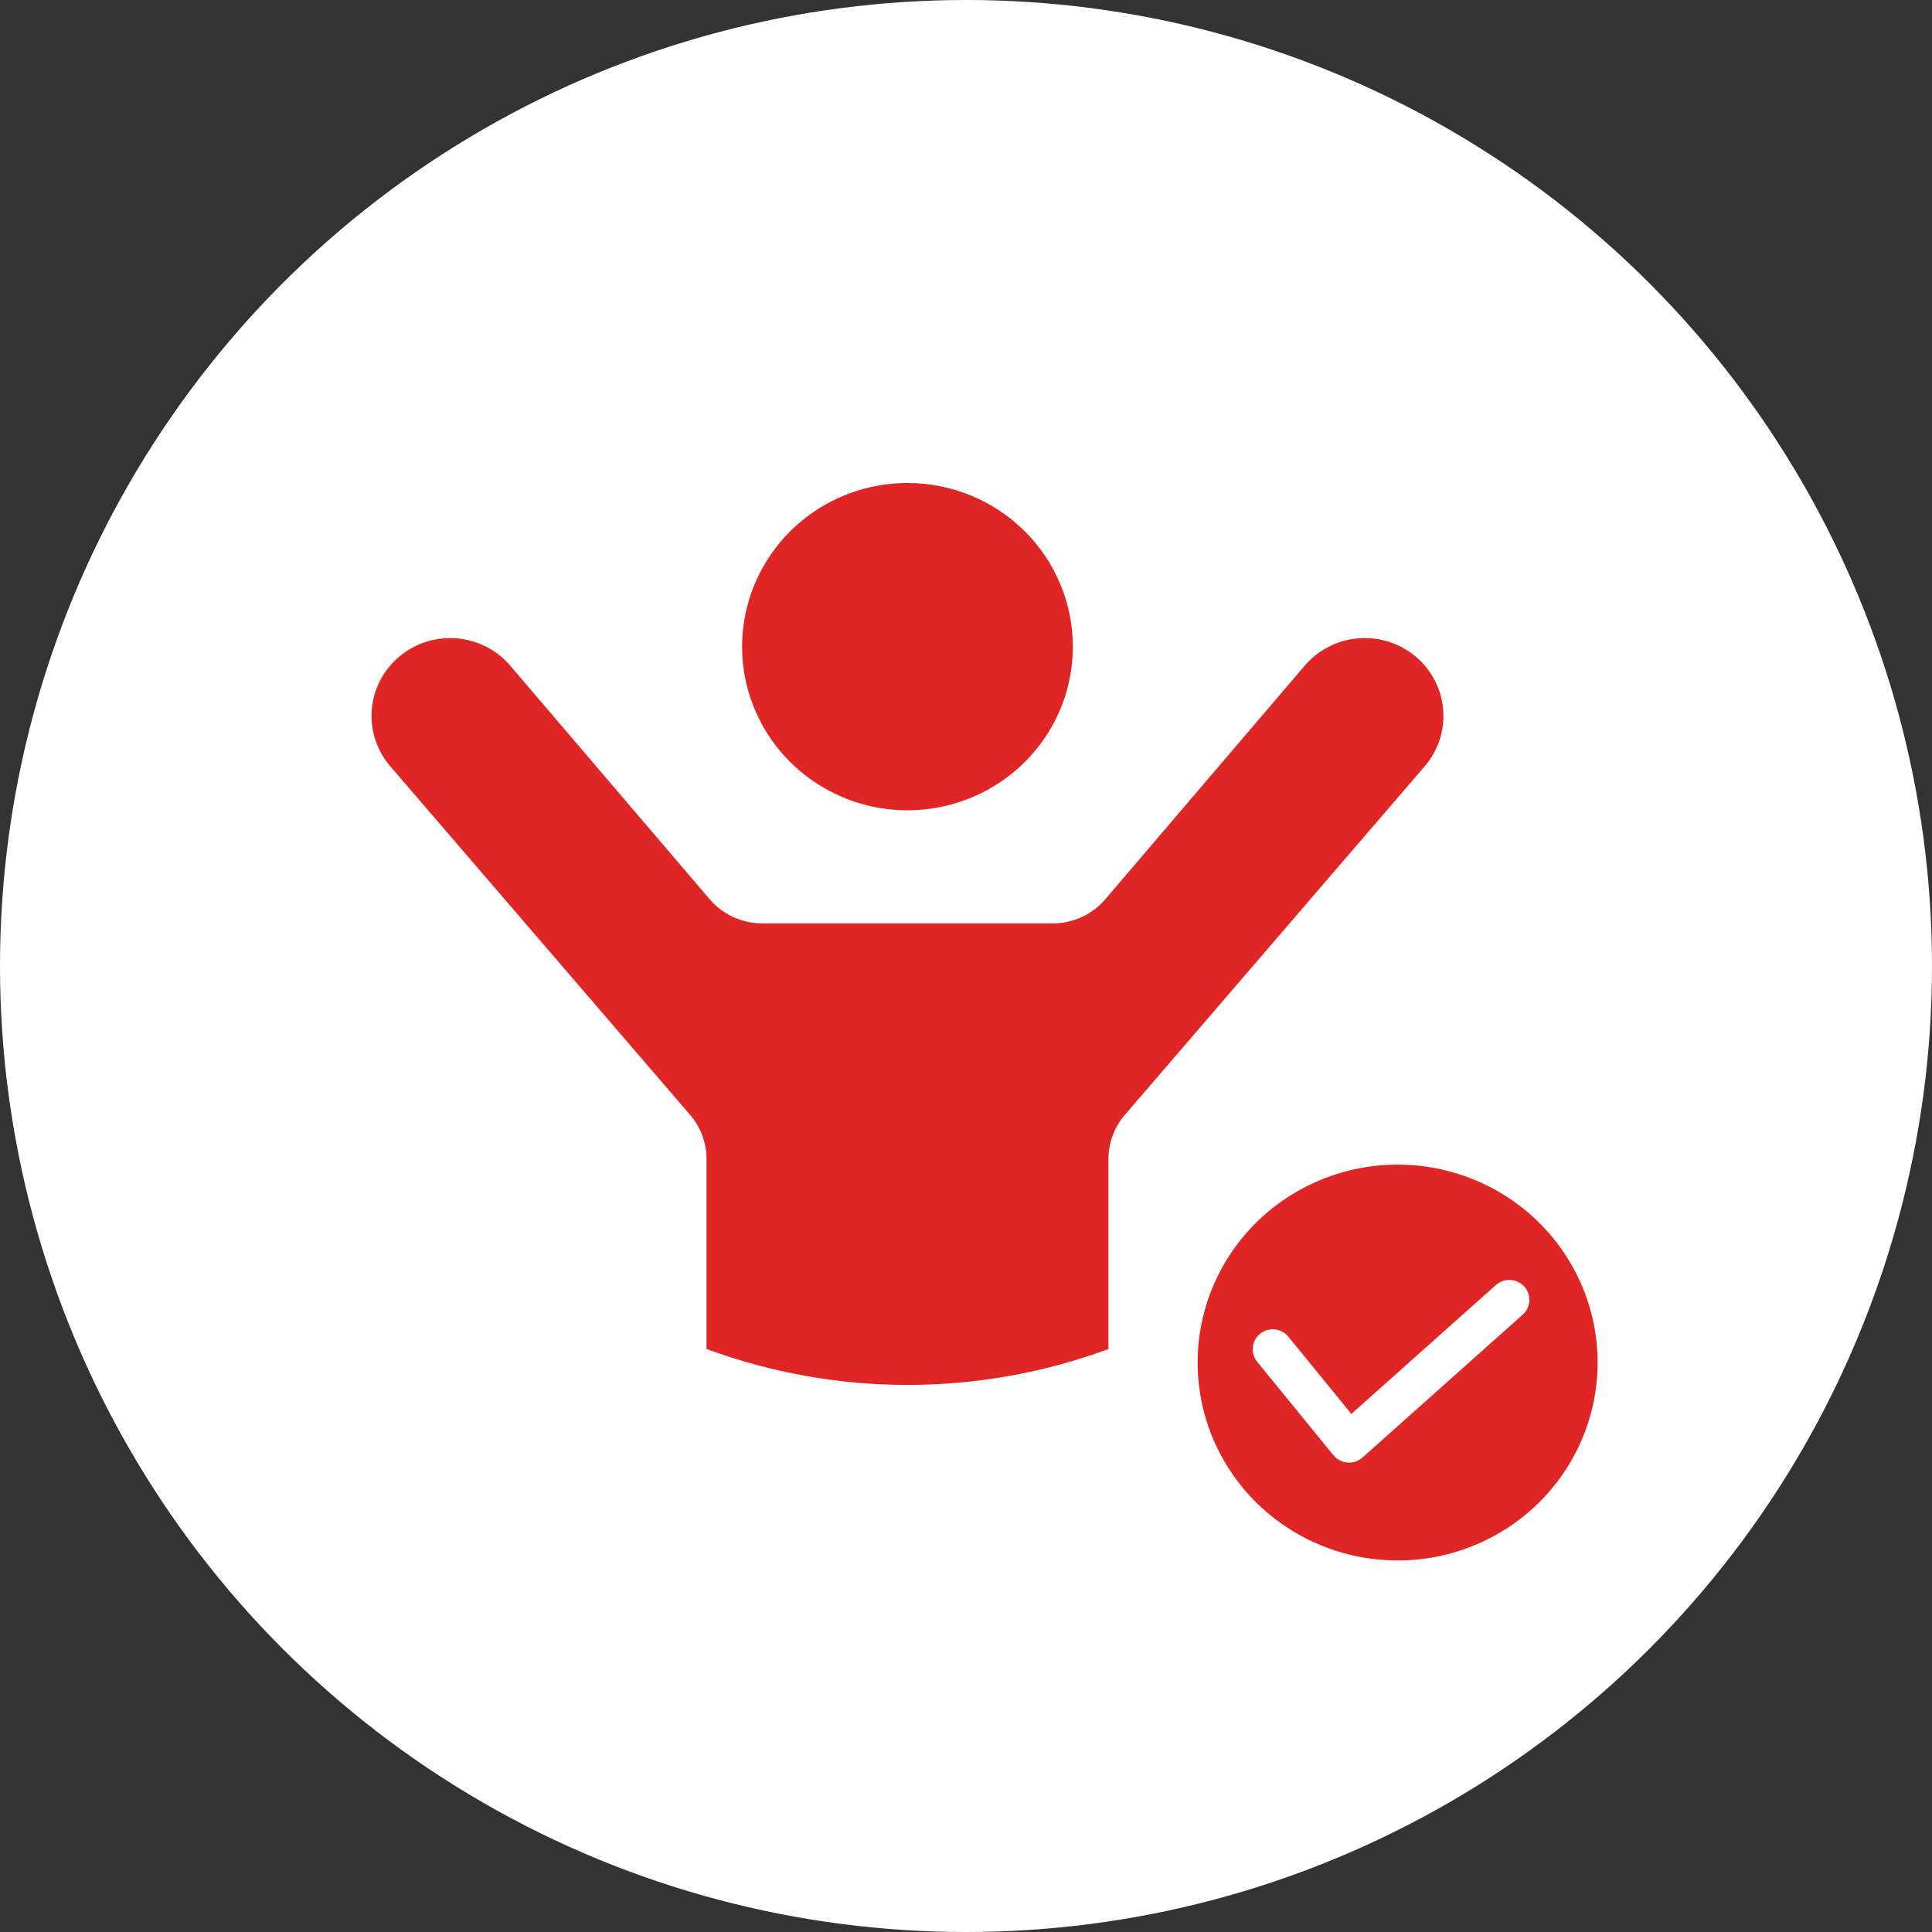
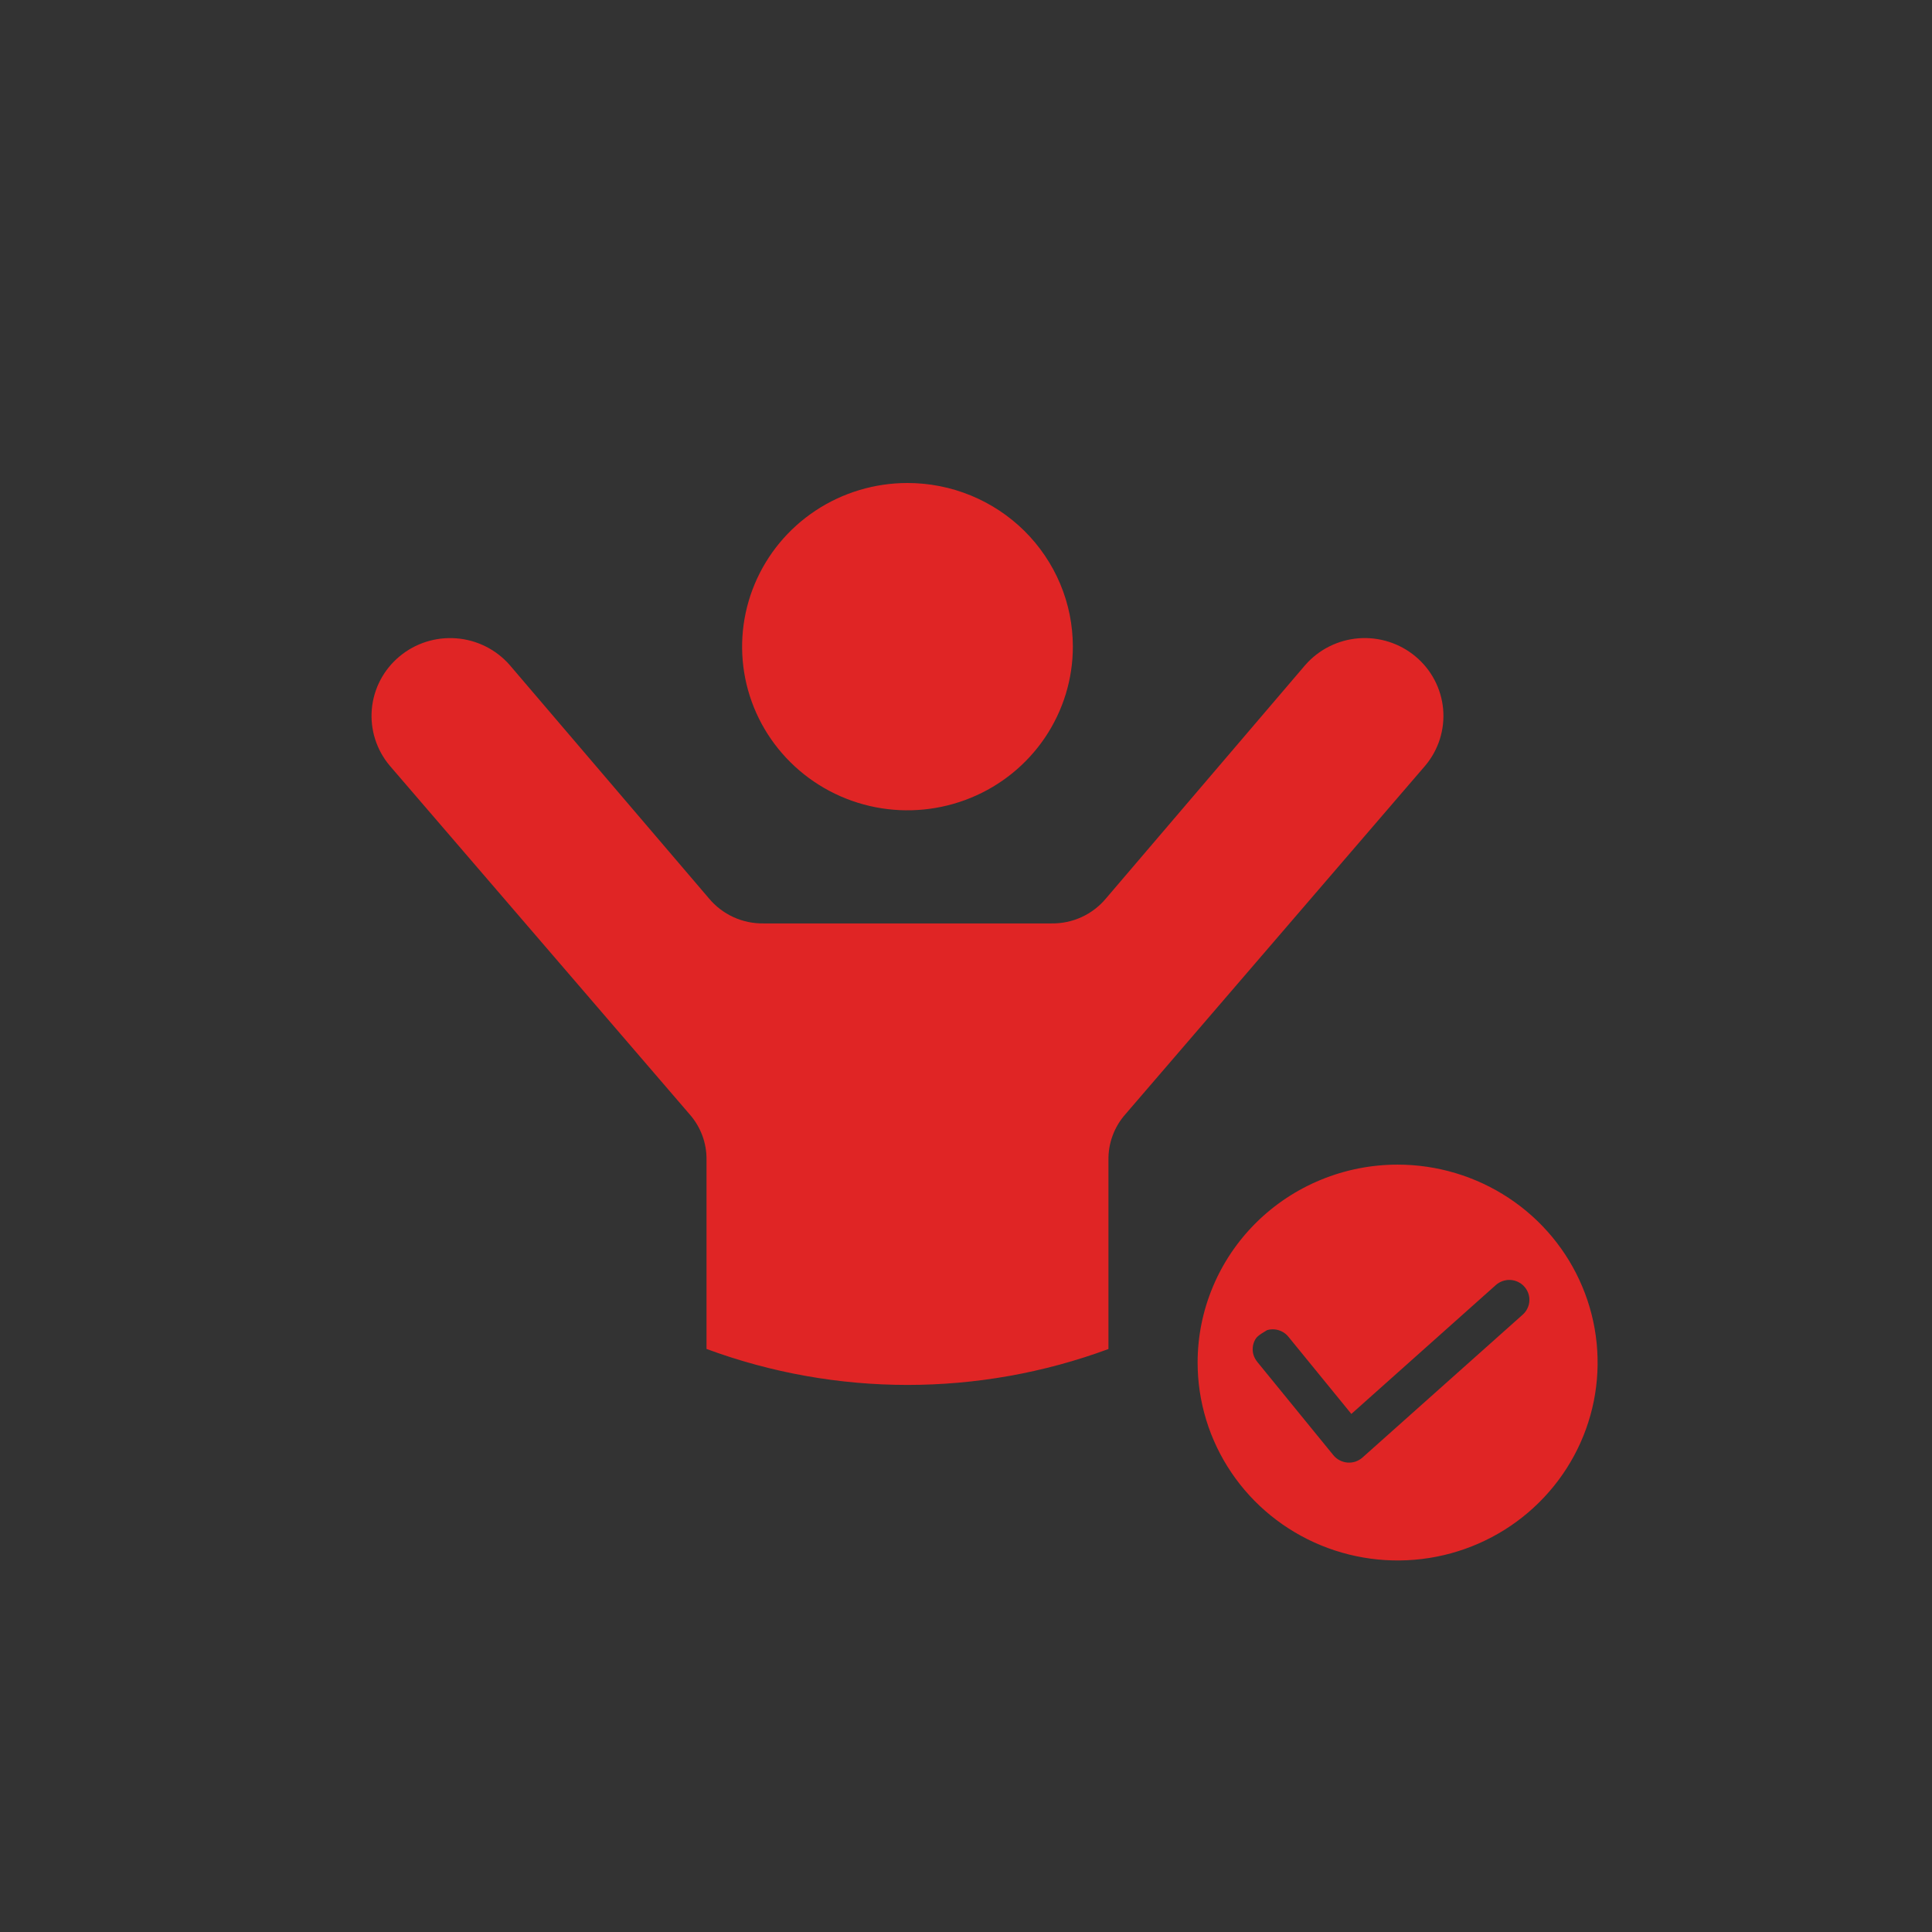
<svg xmlns="http://www.w3.org/2000/svg" width="52" height="52" viewBox="0 0 52 52" fill="none">
  <rect x="0" y="0" width="52" height="52" fill="#333333" stroke="none" />
-   <circle cx="26" cy="26" r="26" fill="white" />
-   <path fill-rule="evenodd" clip-rule="evenodd" d="M24.425 13C23.545 13 22.684 13.258 21.952 13.742C21.22 14.226 20.65 14.914 20.313 15.719C19.976 16.524 19.888 17.41 20.059 18.264C20.231 19.118 20.655 19.903 21.278 20.519C21.9 21.135 22.693 21.555 23.557 21.725C24.42 21.895 25.315 21.807 26.128 21.474C26.942 21.141 27.637 20.576 28.126 19.852C28.615 19.127 28.876 18.276 28.876 17.405C28.876 16.826 28.761 16.253 28.537 15.719C28.313 15.185 27.985 14.699 27.572 14.29C27.159 13.881 26.668 13.557 26.128 13.335C25.588 13.114 25.009 13 24.425 13ZM37.617 31.346C38.682 31.346 39.723 31.659 40.608 32.244C41.493 32.829 42.183 33.661 42.59 34.635C42.998 35.608 43.104 36.679 42.897 37.712C42.689 38.746 42.176 39.695 41.423 40.44C40.671 41.185 39.712 41.692 38.667 41.898C37.623 42.103 36.541 41.998 35.557 41.594C34.574 41.191 33.733 40.509 33.142 39.633C32.55 38.757 32.234 37.727 32.234 36.673C32.234 35.974 32.373 35.281 32.644 34.635C32.914 33.988 33.311 33.401 33.811 32.906C34.311 32.412 34.904 32.019 35.557 31.752C36.21 31.484 36.91 31.346 37.617 31.346ZM33.837 36.652L35.888 39.167C35.934 39.224 35.992 39.27 36.057 39.304C36.122 39.338 36.193 39.359 36.266 39.365C36.339 39.371 36.413 39.362 36.483 39.339C36.552 39.315 36.617 39.278 36.671 39.23L40.985 35.383C41.038 35.336 41.081 35.279 41.111 35.215C41.142 35.152 41.16 35.083 41.163 35.013C41.167 34.943 41.157 34.872 41.133 34.806C41.109 34.74 41.073 34.679 41.025 34.627C40.978 34.574 40.92 34.532 40.856 34.502C40.792 34.471 40.722 34.454 40.652 34.45C40.581 34.446 40.51 34.457 40.443 34.48C40.376 34.504 40.314 34.54 40.261 34.587L36.372 38.056L34.68 35.982C34.636 35.926 34.581 35.88 34.519 35.846C34.456 35.812 34.388 35.79 34.317 35.782C34.246 35.774 34.174 35.78 34.105 35.8C34.037 35.819 33.973 35.852 33.917 35.897C33.862 35.941 33.816 35.996 33.782 36.058C33.748 36.12 33.726 36.188 33.719 36.258C33.711 36.328 33.718 36.399 33.738 36.467C33.759 36.534 33.793 36.597 33.838 36.652L33.837 36.652ZM19.016 31.221C19.023 30.768 18.86 30.329 18.558 29.988L10.488 20.606C10.131 20.181 9.959 19.634 10.008 19.084C10.057 18.534 10.324 18.025 10.751 17.669C11.177 17.312 11.728 17.137 12.284 17.181C12.841 17.224 13.357 17.484 13.721 17.902L19.081 24.18C19.259 24.394 19.483 24.566 19.737 24.683C19.992 24.8 20.269 24.858 20.549 24.854H28.301C28.581 24.858 28.858 24.8 29.113 24.683C29.367 24.566 29.591 24.394 29.769 24.18L35.129 17.902C35.493 17.484 36.009 17.224 36.566 17.18C37.122 17.137 37.673 17.312 38.099 17.669C38.526 18.025 38.792 18.534 38.842 19.084C38.891 19.634 38.719 20.181 38.362 20.606L30.292 29.988C29.99 30.329 29.827 30.768 29.834 31.221V36.309C26.345 37.598 22.504 37.598 19.016 36.307V31.221Z" fill="#E02525" />
+   <path fill-rule="evenodd" clip-rule="evenodd" d="M24.425 13C23.545 13 22.684 13.258 21.952 13.742C21.22 14.226 20.65 14.914 20.313 15.719C19.976 16.524 19.888 17.41 20.059 18.264C20.231 19.118 20.655 19.903 21.278 20.519C21.9 21.135 22.693 21.555 23.557 21.725C24.42 21.895 25.315 21.807 26.128 21.474C26.942 21.141 27.637 20.576 28.126 19.852C28.615 19.127 28.876 18.276 28.876 17.405C28.876 16.826 28.761 16.253 28.537 15.719C28.313 15.185 27.985 14.699 27.572 14.29C27.159 13.881 26.668 13.557 26.128 13.335C25.588 13.114 25.009 13 24.425 13ZM37.617 31.346C38.682 31.346 39.723 31.659 40.608 32.244C41.493 32.829 42.183 33.661 42.59 34.635C42.998 35.608 43.104 36.679 42.897 37.712C42.689 38.746 42.176 39.695 41.423 40.44C40.671 41.185 39.712 41.692 38.667 41.898C37.623 42.103 36.541 41.998 35.557 41.594C34.574 41.191 33.733 40.509 33.142 39.633C32.55 38.757 32.234 37.727 32.234 36.673C32.234 35.974 32.373 35.281 32.644 34.635C32.914 33.988 33.311 33.401 33.811 32.906C34.311 32.412 34.904 32.019 35.557 31.752C36.21 31.484 36.91 31.346 37.617 31.346ZM33.837 36.652L35.888 39.167C35.934 39.224 35.992 39.27 36.057 39.304C36.122 39.338 36.193 39.359 36.266 39.365C36.339 39.371 36.413 39.362 36.483 39.339C36.552 39.315 36.617 39.278 36.671 39.23L40.985 35.383C41.038 35.336 41.081 35.279 41.111 35.215C41.142 35.152 41.16 35.083 41.163 35.013C41.167 34.943 41.157 34.872 41.133 34.806C41.109 34.74 41.073 34.679 41.025 34.627C40.978 34.574 40.92 34.532 40.856 34.502C40.792 34.471 40.722 34.454 40.652 34.45C40.581 34.446 40.51 34.457 40.443 34.48C40.376 34.504 40.314 34.54 40.261 34.587L36.372 38.056L34.68 35.982C34.636 35.926 34.581 35.88 34.519 35.846C34.456 35.812 34.388 35.79 34.317 35.782C34.246 35.774 34.174 35.78 34.105 35.8C33.862 35.941 33.816 35.996 33.782 36.058C33.748 36.12 33.726 36.188 33.719 36.258C33.711 36.328 33.718 36.399 33.738 36.467C33.759 36.534 33.793 36.597 33.838 36.652L33.837 36.652ZM19.016 31.221C19.023 30.768 18.86 30.329 18.558 29.988L10.488 20.606C10.131 20.181 9.959 19.634 10.008 19.084C10.057 18.534 10.324 18.025 10.751 17.669C11.177 17.312 11.728 17.137 12.284 17.181C12.841 17.224 13.357 17.484 13.721 17.902L19.081 24.18C19.259 24.394 19.483 24.566 19.737 24.683C19.992 24.8 20.269 24.858 20.549 24.854H28.301C28.581 24.858 28.858 24.8 29.113 24.683C29.367 24.566 29.591 24.394 29.769 24.18L35.129 17.902C35.493 17.484 36.009 17.224 36.566 17.18C37.122 17.137 37.673 17.312 38.099 17.669C38.526 18.025 38.792 18.534 38.842 19.084C38.891 19.634 38.719 20.181 38.362 20.606L30.292 29.988C29.99 30.329 29.827 30.768 29.834 31.221V36.309C26.345 37.598 22.504 37.598 19.016 36.307V31.221Z" fill="#E02525" />
</svg>